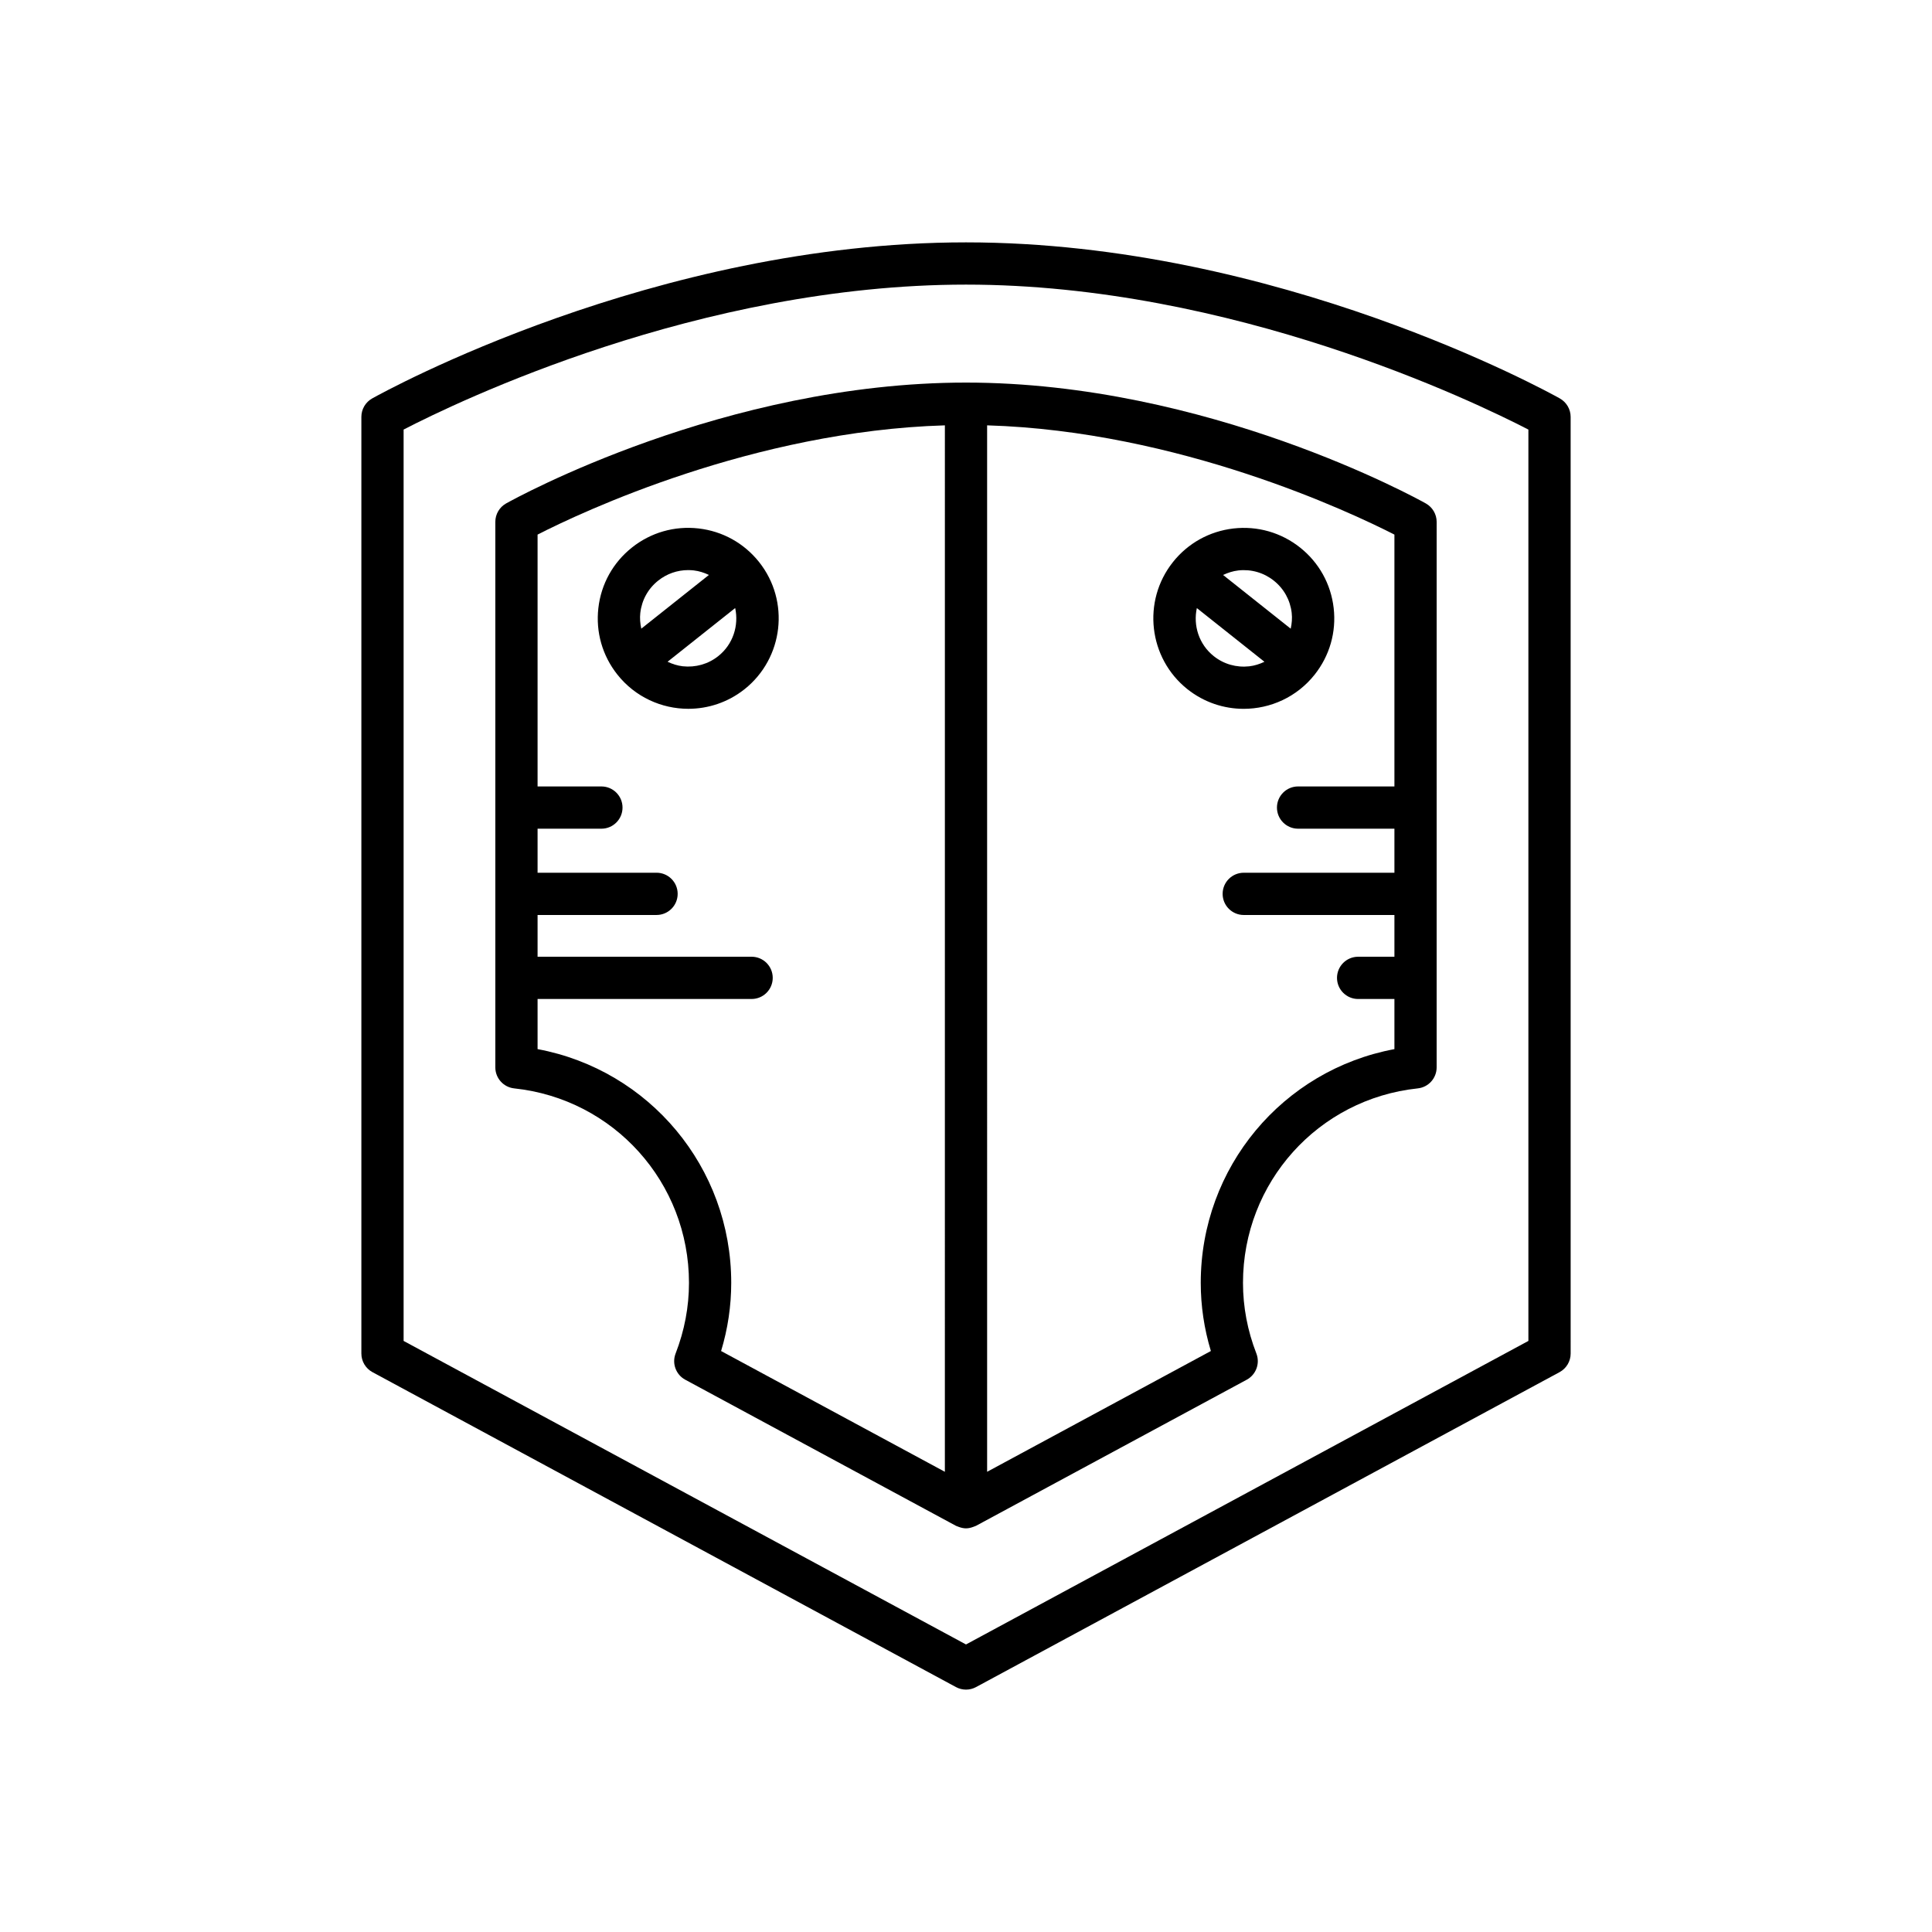
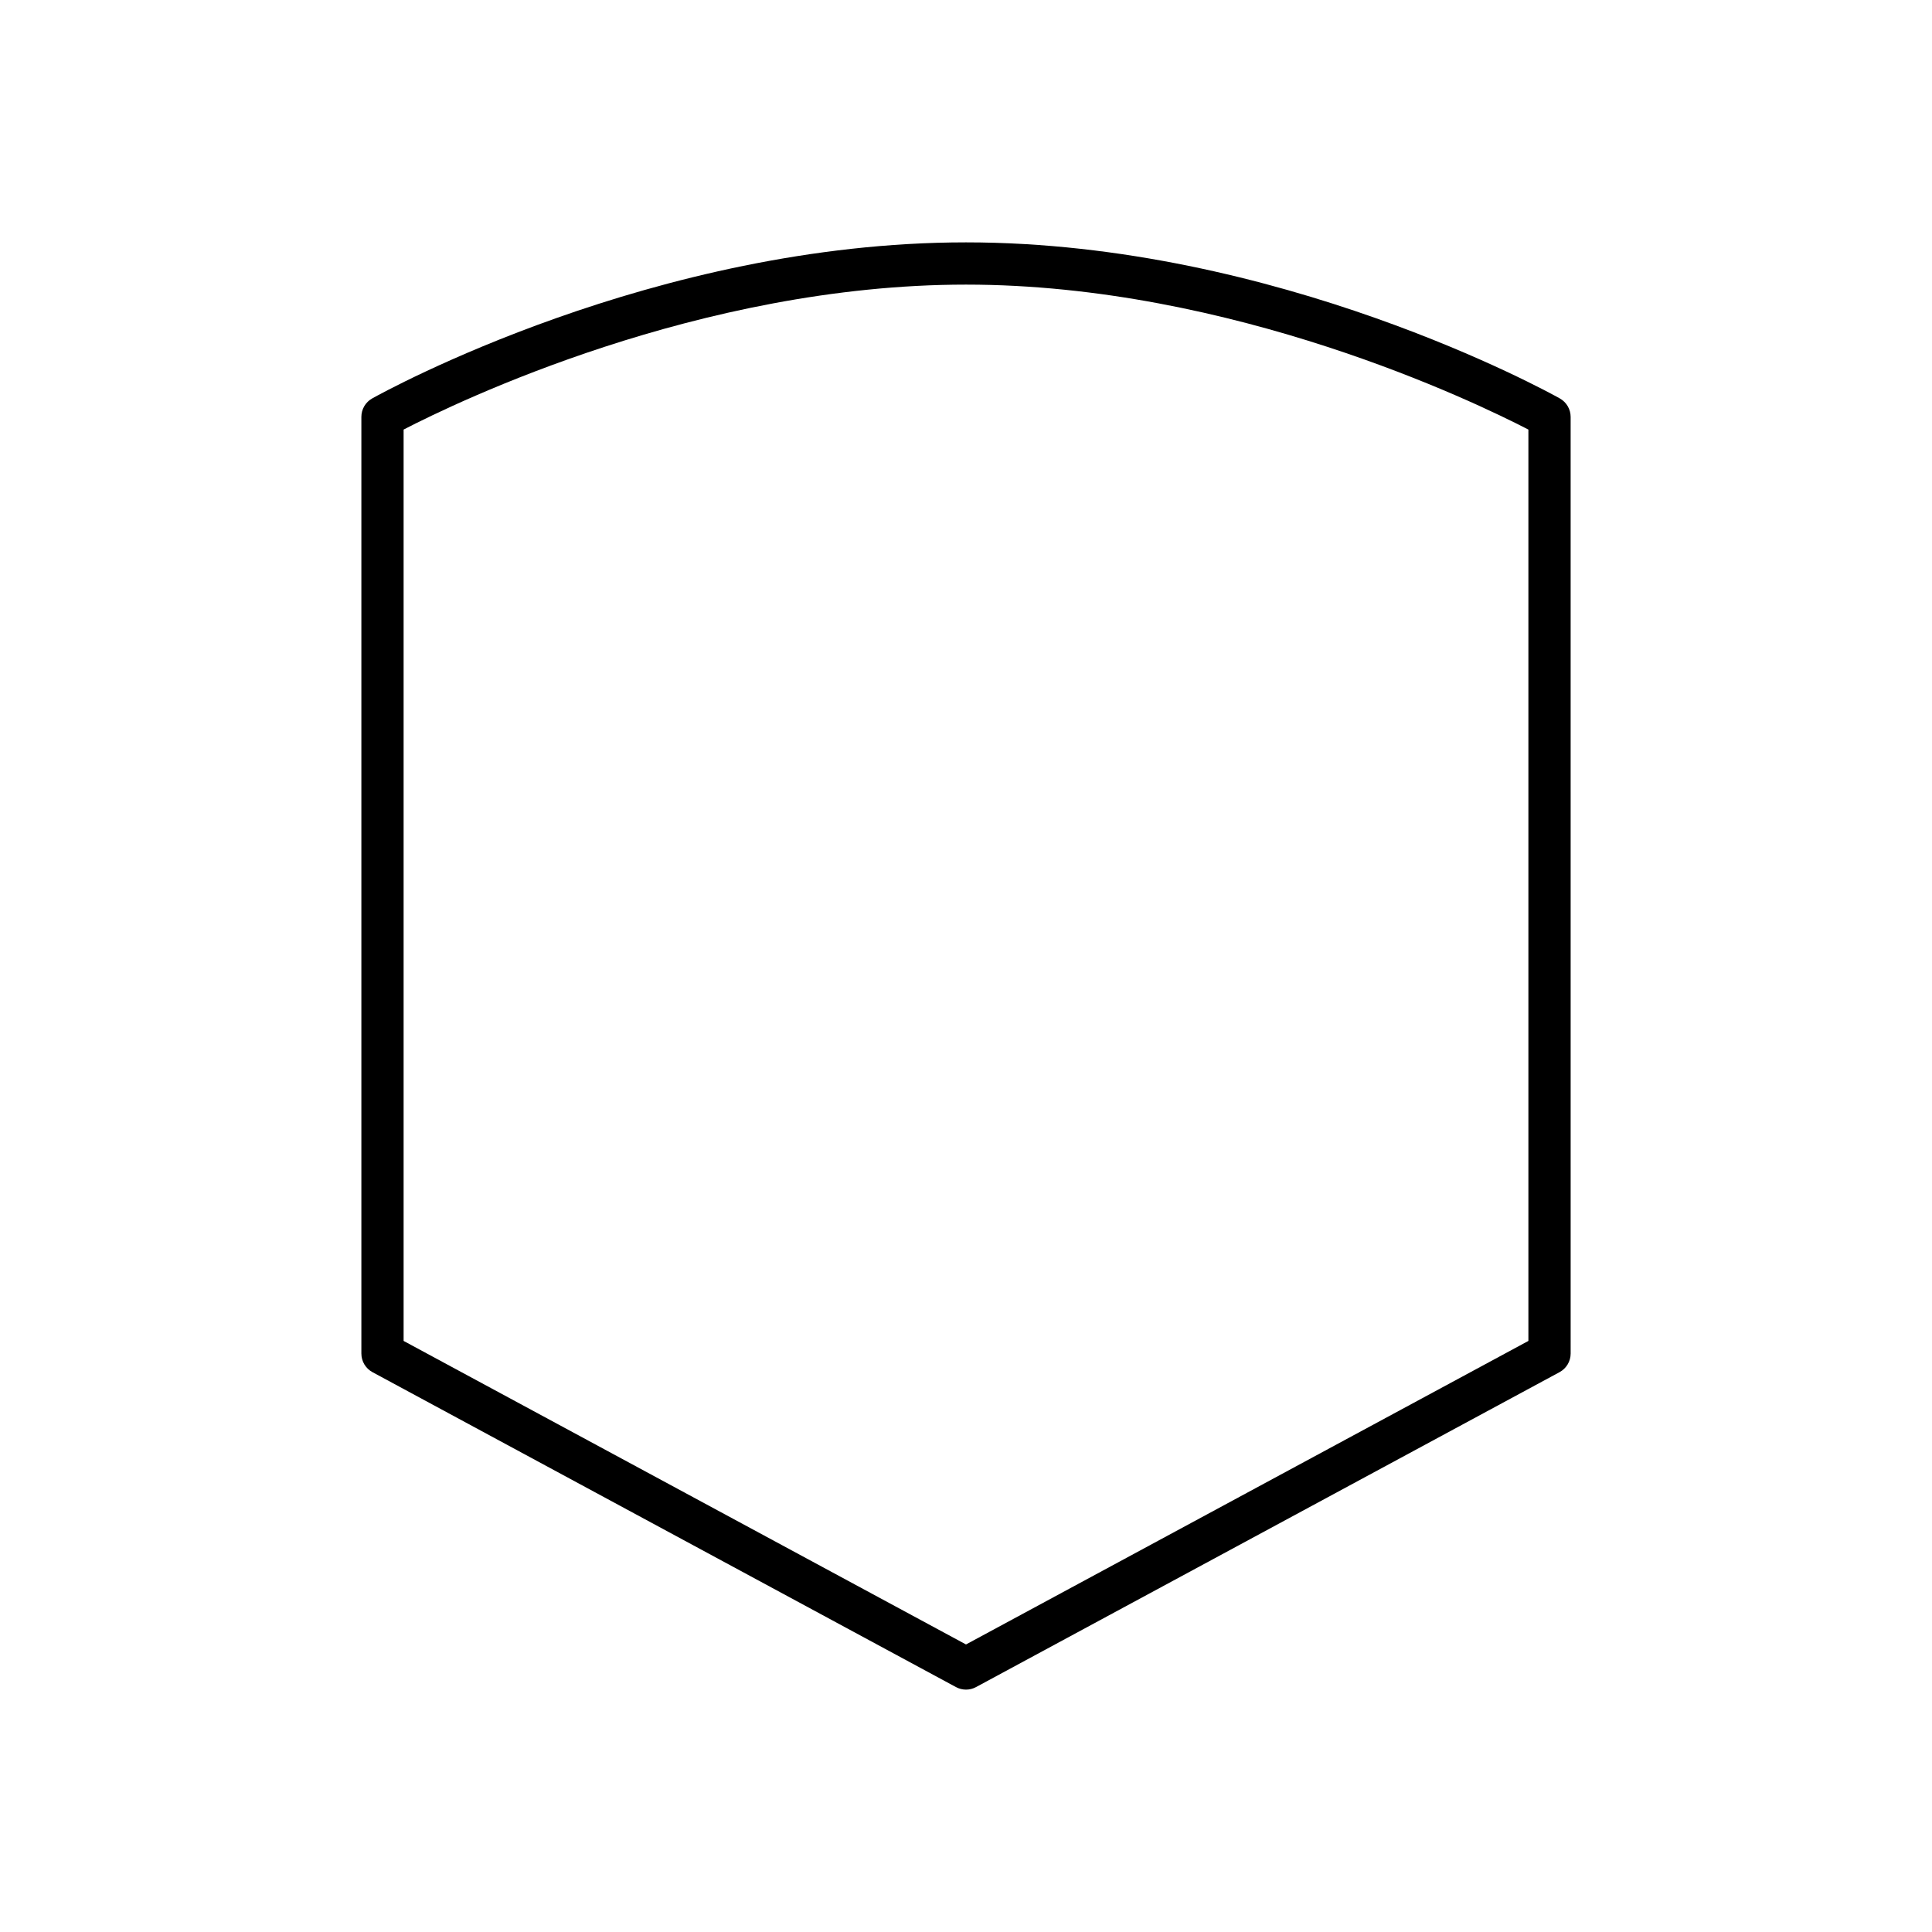
<svg xmlns="http://www.w3.org/2000/svg" fill="#000000" width="800px" height="800px" version="1.1" viewBox="144 144 512 512">
  <g>
    <path d="m400 208.23c-82.535 0-154.36 39.676-157.37 41.359-1.77 0.996-2.863 2.859-2.863 4.887v248.23c0 2.055 1.129 3.945 2.938 4.926l154.64 83.461c0.824 0.445 1.738 0.672 2.656 0.672 0.914 0 1.828-0.223 2.66-0.672l154.64-83.461c1.809-0.98 2.938-2.871 2.938-4.926l-0.004-248.23c0-2.027-1.098-3.891-2.863-4.887-3.016-1.684-74.836-41.359-157.37-41.359zm149.04 291.13-149.04 80.438-149.04-80.438v-241.52c14.121-7.305 78.395-38.414 149.04-38.414 70.555 0 134.91 31.109 149.04 38.418z" />
-     <path d="m278.13 277.41c-1.77 0.996-2.863 2.859-2.863 4.887v144.57c0 2.863 2.16 5.266 5.008 5.566 26.402 2.801 46.312 24.957 46.312 51.539 0 6.359-1.191 12.656-3.543 18.719-1.023 2.629 0.078 5.609 2.559 6.949l71.734 38.715c0.102 0.055 0.215 0.074 0.32 0.125 0.133 0.062 0.27 0.105 0.406 0.156 0.629 0.234 1.273 0.391 1.934 0.391s1.305-0.156 1.934-0.391c0.141-0.051 0.273-0.094 0.406-0.156 0.105-0.047 0.219-0.07 0.32-0.125l71.734-38.715c2.481-1.34 3.582-4.32 2.559-6.949-2.356-6.062-3.547-12.359-3.547-18.719 0-26.586 19.91-48.742 46.312-51.539 2.844-0.301 5.008-2.699 5.008-5.566l0.004-144.56c0-2.027-1.098-3.891-2.863-4.887-2.336-1.309-57.953-32.031-121.87-32.031-63.918 0-119.54 30.723-121.87 32.027zm116.27 256.63-59.301-32.004c1.781-5.894 2.684-11.957 2.684-18.07 0-30.625-21.73-56.418-51.32-61.941v-13.285h56.719c3.09 0 5.598-2.504 5.598-5.598s-2.508-5.598-5.598-5.598h-56.719v-11.066h31.527c3.09 0 5.598-2.504 5.598-5.598s-2.508-5.598-5.598-5.598h-31.527v-11.668h16.914c3.09 0 5.598-2.504 5.598-5.598s-2.508-5.598-5.598-5.598h-16.914v-66.746c11.641-5.945 57.164-27.43 107.94-28.949zm11.195-277.32c50.773 1.52 96.297 23.004 107.94 28.953v66.742h-25.531c-3.09 0-5.598 2.504-5.598 5.598s2.508 5.598 5.598 5.598h25.531v11.672h-39.926c-3.09 0-5.598 2.504-5.598 5.598s2.508 5.598 5.598 5.598h39.926v11.066h-9.617c-3.09 0-5.598 2.504-5.598 5.598s2.508 5.598 5.598 5.598h9.617v13.285c-29.594 5.523-51.324 31.316-51.324 61.938 0 6.113 0.902 12.176 2.684 18.066l-59.297 32.008z" />
-     <path d="m326.42 331.84c5.227 0 10.488-1.699 14.887-5.191h0.004c10.348-8.234 12.082-23.348 3.859-33.695-3.984-5.012-9.684-8.18-16.047-8.91-6.375-0.723-12.633 1.07-17.645 5.051-5.016 3.984-8.18 9.68-8.906 16.043-0.73 6.363 1.062 12.629 5.047 17.645 4.727 5.957 11.73 9.059 18.801 9.059zm7.922-13.961c-2.672 2.125-6.023 3.055-9.402 2.691-1.426-0.164-2.766-0.602-4.023-1.203l17.914-14.23c1 4.617-0.547 9.613-4.488 12.742zm-20.652-11.469c0.387-3.391 2.074-6.43 4.754-8.551 2.281-1.816 5.051-2.777 7.926-2.777 0.492 0 0.984 0.027 1.48 0.082 1.426 0.164 2.762 0.602 4.019 1.203l-17.918 14.234c-0.297-1.363-0.426-2.766-0.262-4.191z" />
-     <path d="m492.39 322.79c3.984-5.019 5.777-11.285 5.047-17.645-0.727-6.363-3.891-12.059-8.906-16.043-5.016-3.981-11.293-5.773-17.648-5.051-6.363 0.734-12.062 3.898-16.047 8.91-8.223 10.348-6.488 25.465 3.859 33.695h0.004c4.402 3.492 9.664 5.191 14.887 5.191 7.066 0 14.074-3.102 18.805-9.059zm-20.234-27.617c3.418-0.379 6.738 0.574 9.406 2.695 2.676 2.121 4.363 5.16 4.75 8.551 0.164 1.426 0.035 2.828-0.262 4.188l-17.918-14.234c1.262-0.594 2.598-1.035 4.023-1.199zm-6.492 22.715c-3.941-3.129-5.492-8.125-4.488-12.742l17.914 14.23c-1.258 0.598-2.598 1.039-4.023 1.203-3.387 0.371-6.734-0.562-9.402-2.691z" />
  </g>
</svg>